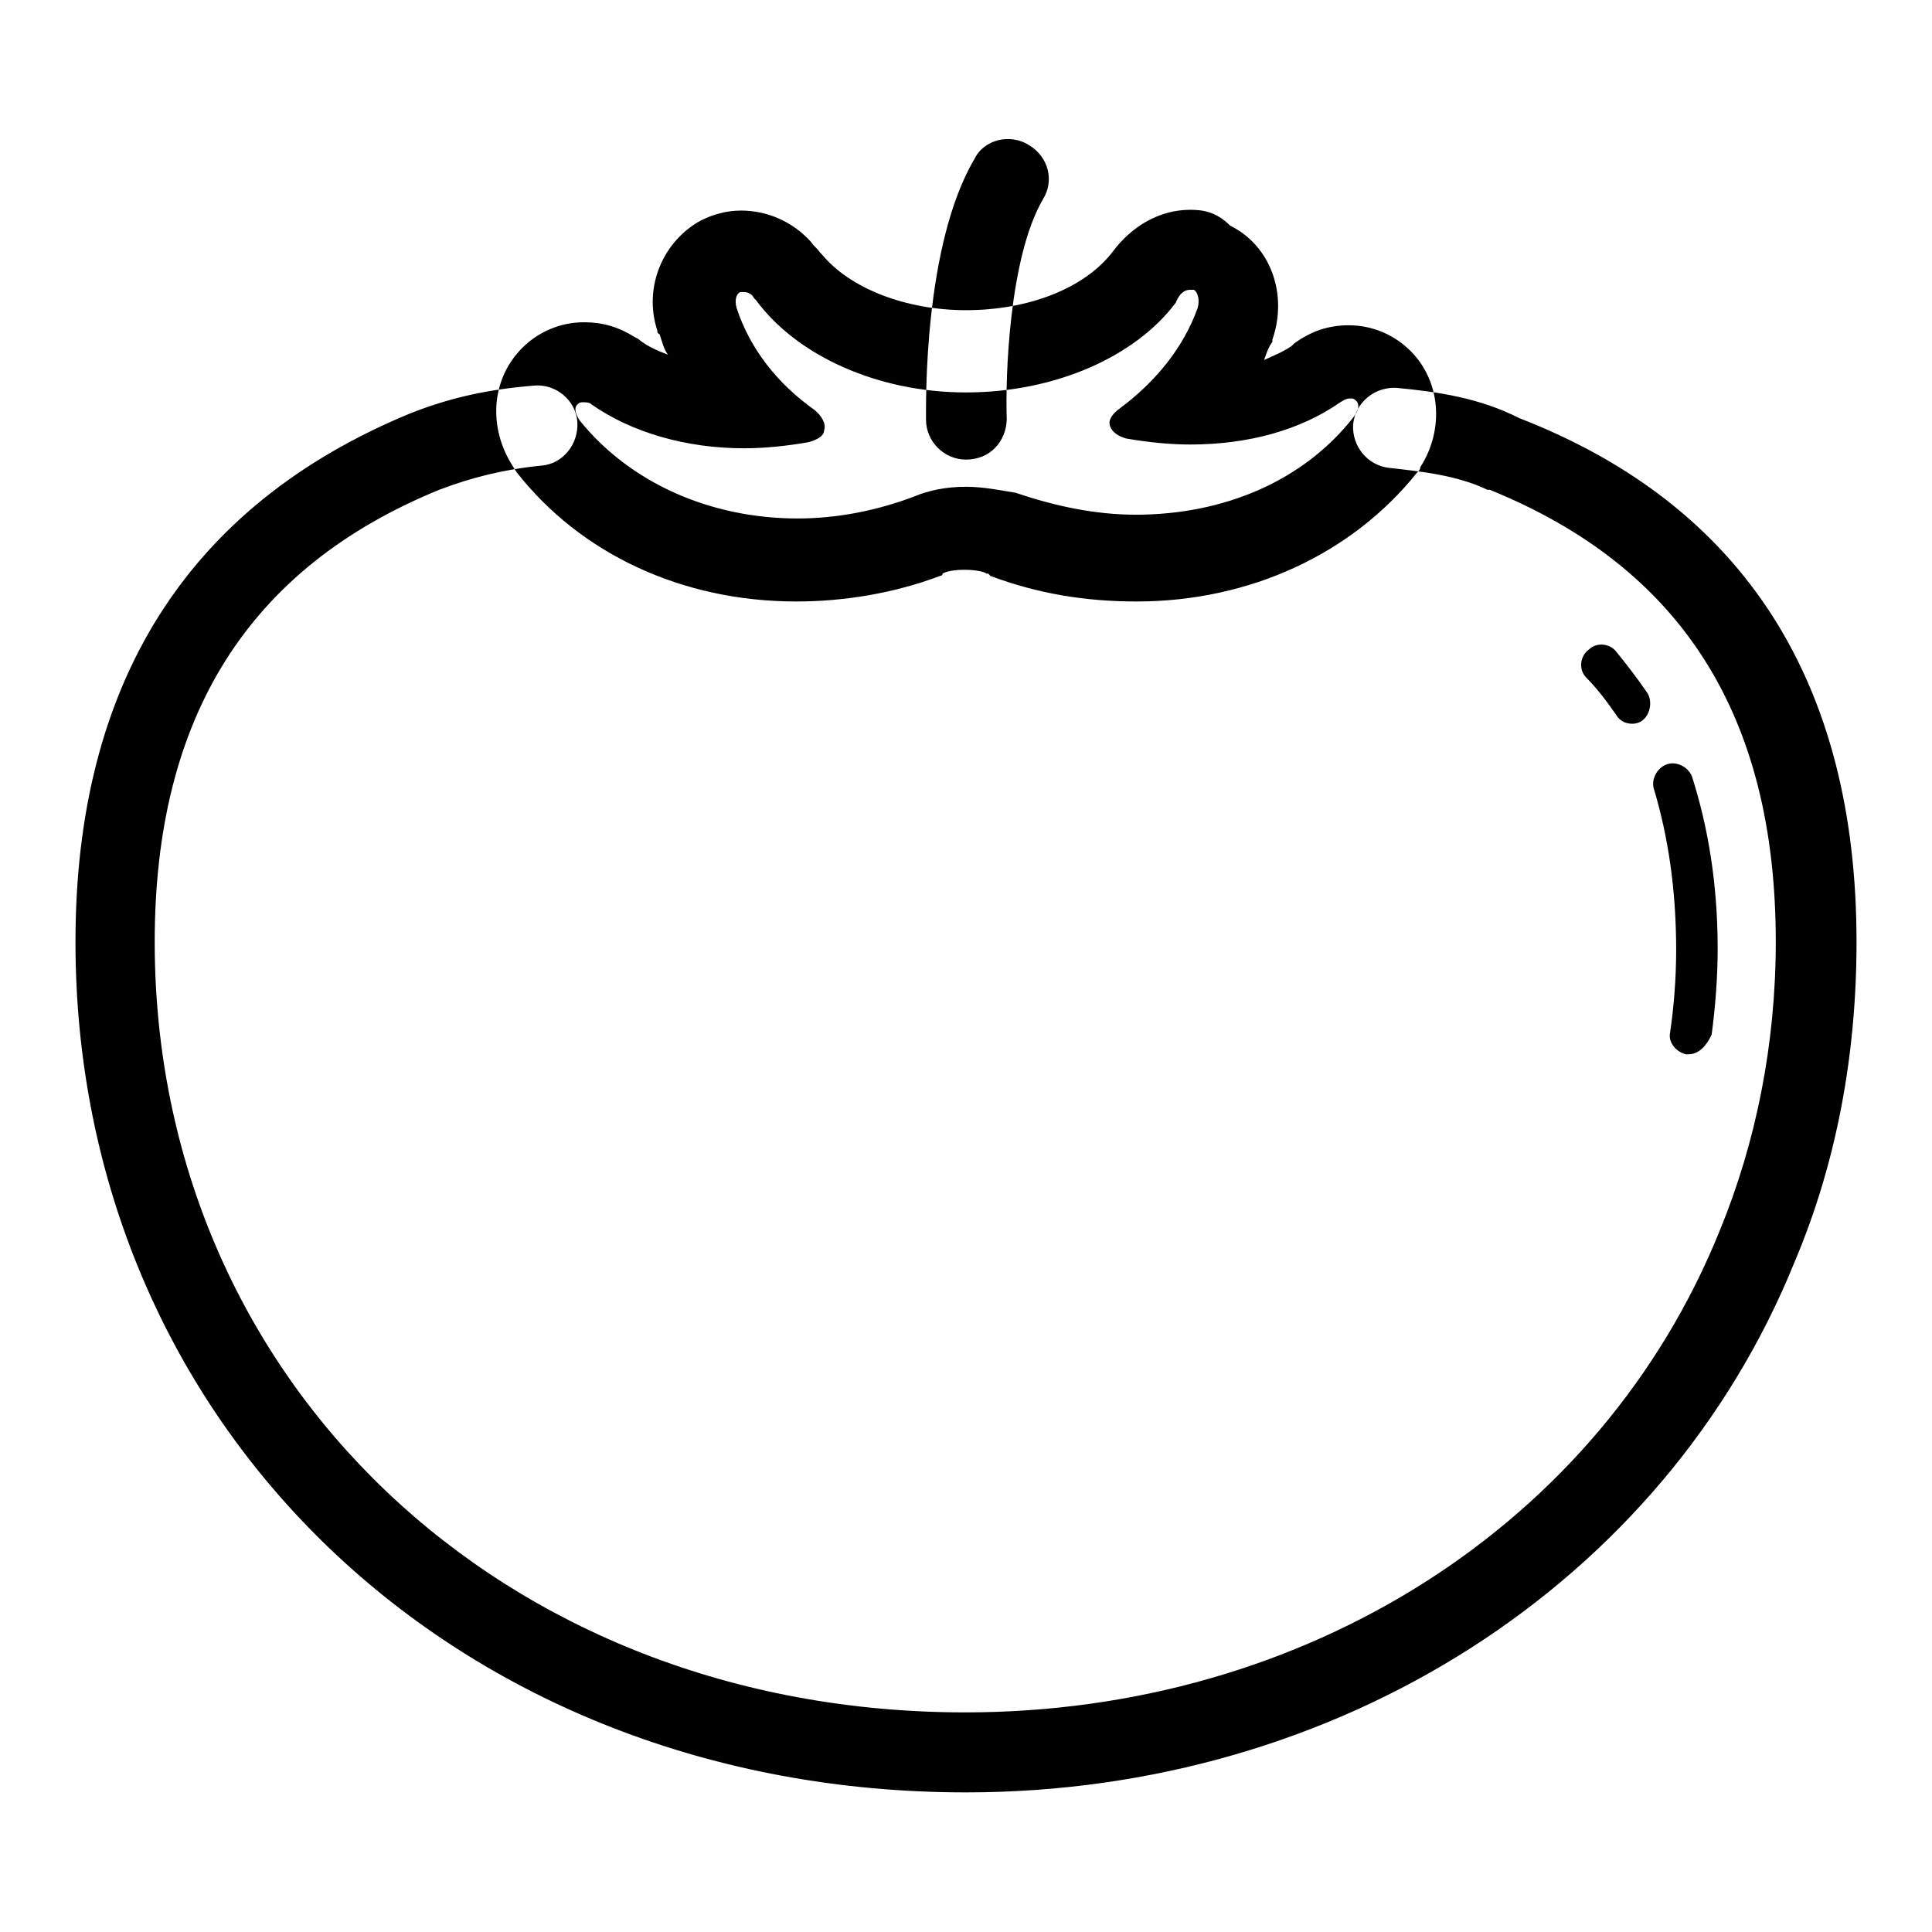
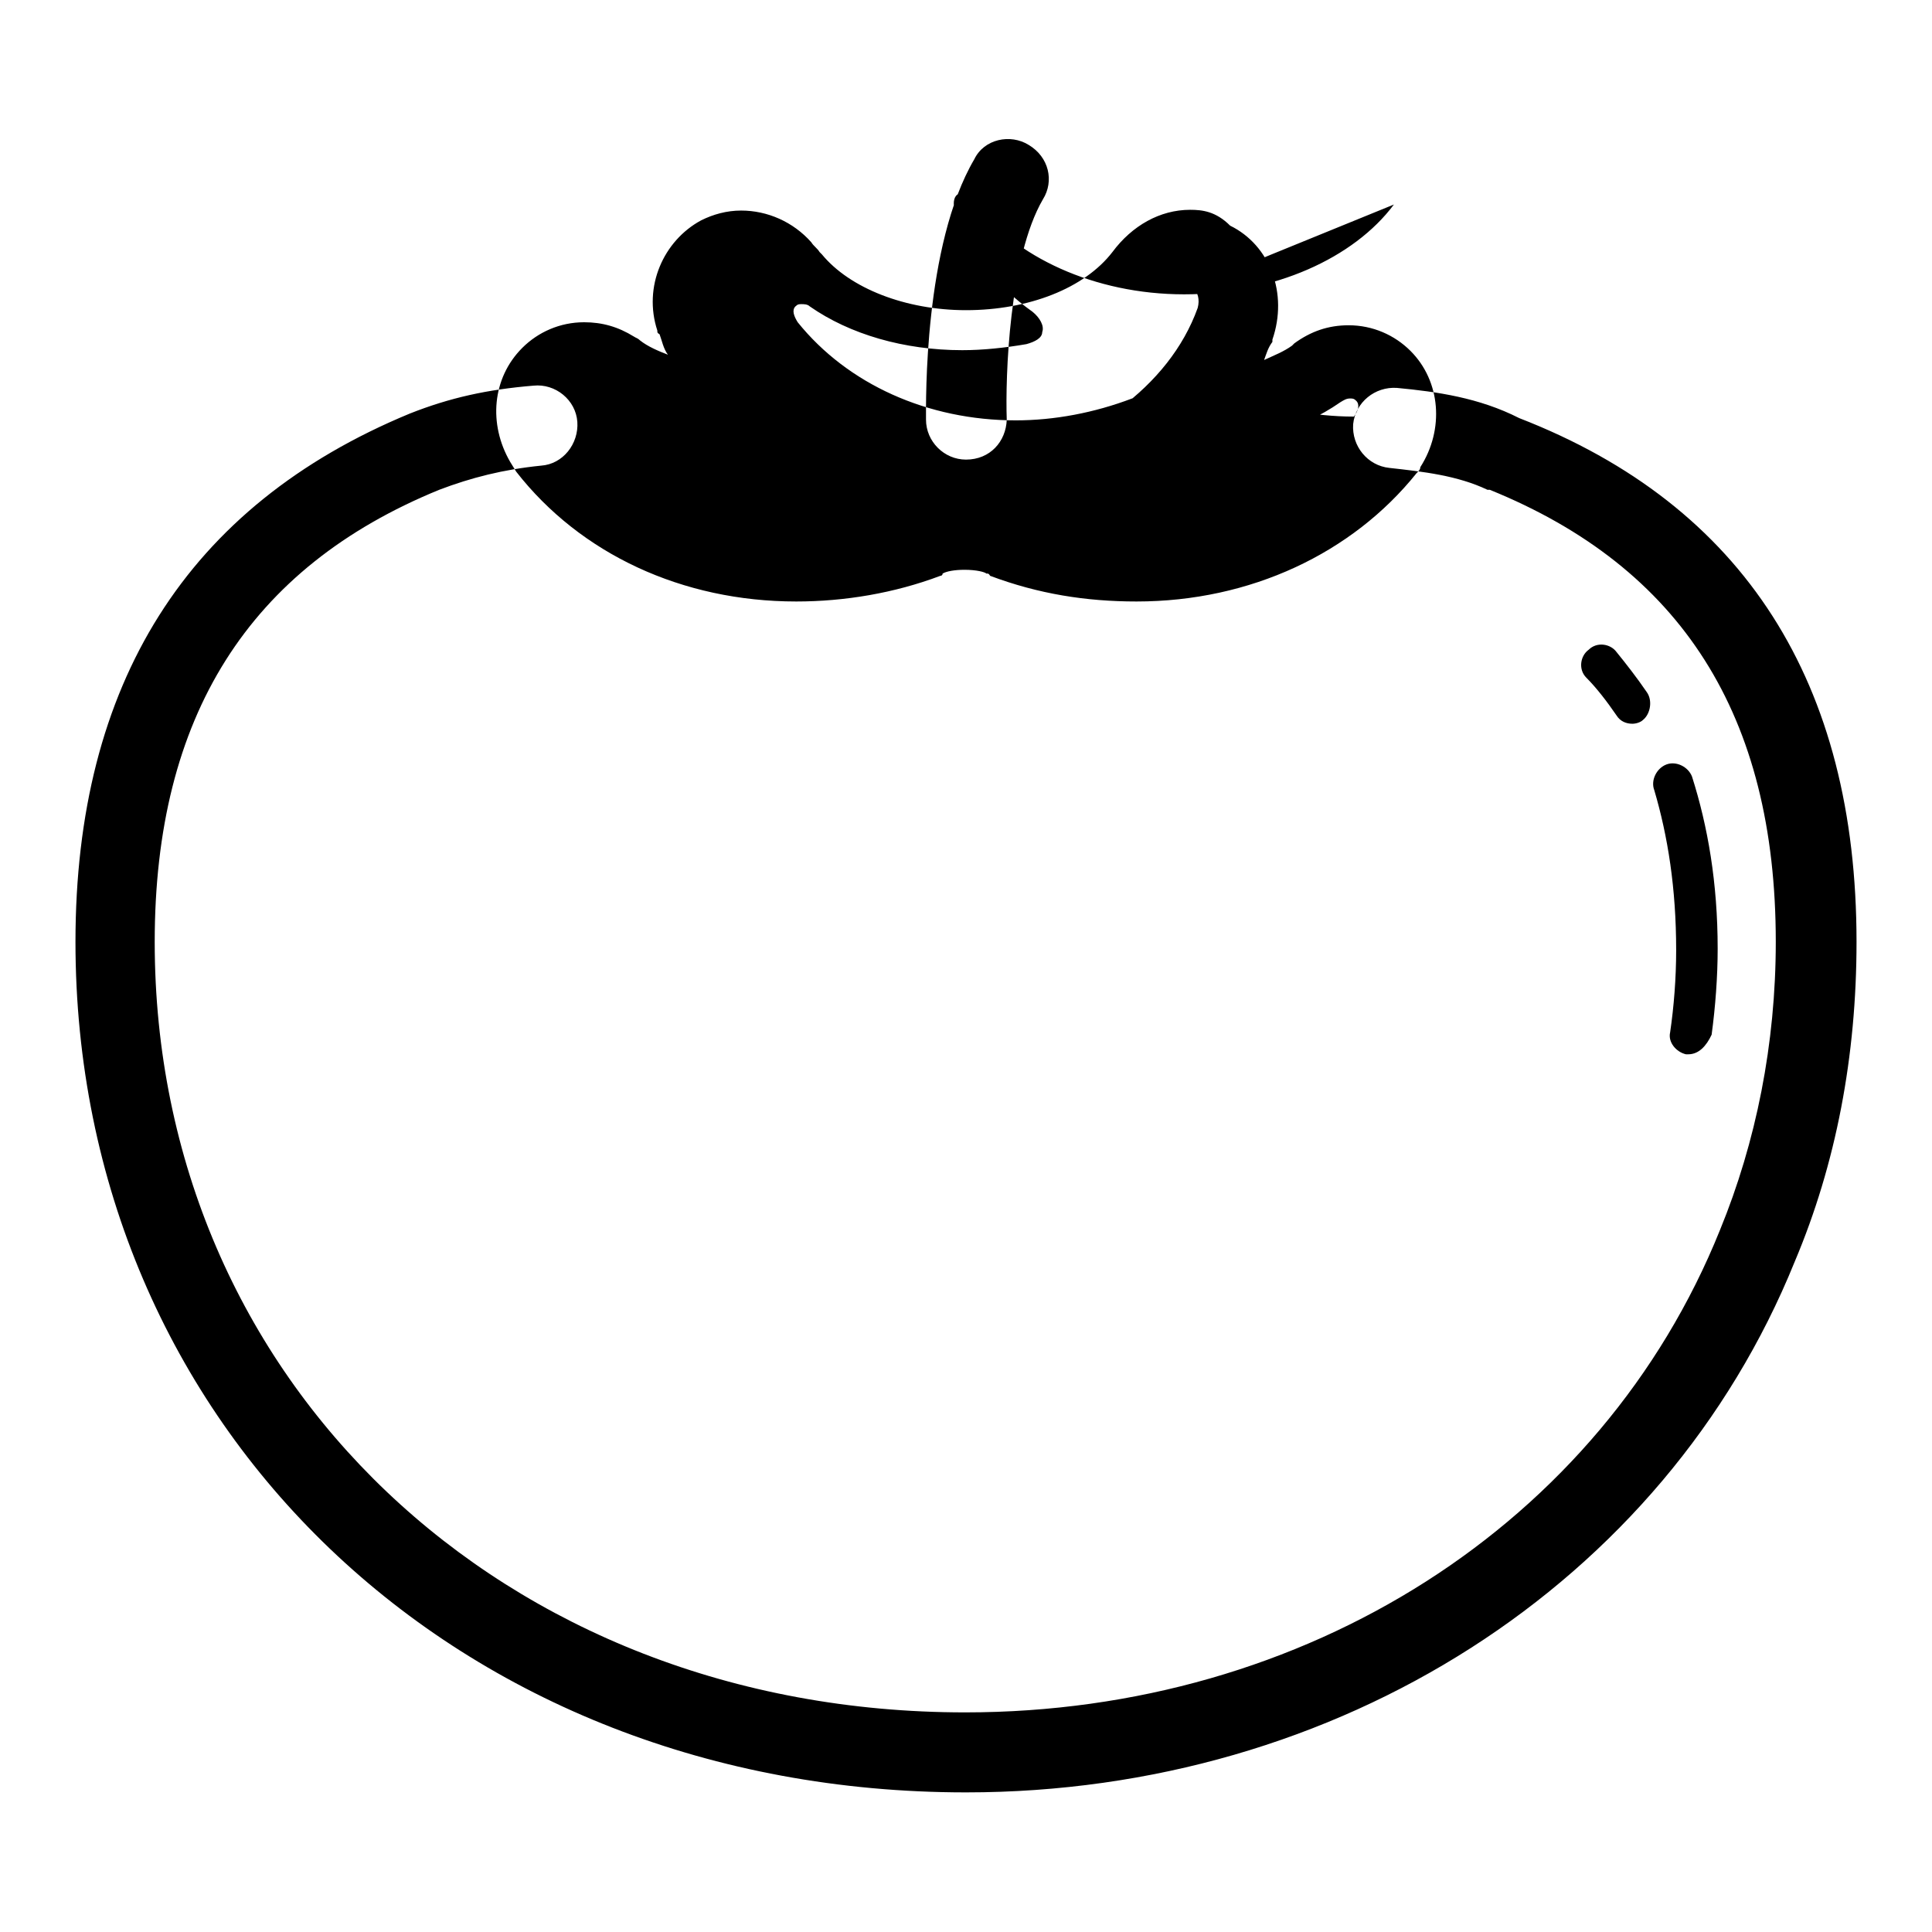
<svg xmlns="http://www.w3.org/2000/svg" version="1.1" x="0px" y="0px" viewBox="0 0 256 256" enable-background="new 0 0 256 256" xml:space="preserve">
  <g>
-     <path fill="#000000" d="M128,237.5c-67.4,0-118-48.5-118-112.7c0-34.2,14.8-57.8,44.3-70c5.3-2.1,10.3-3.2,16.4-3.7 c2.9-0.3,5.6,1.9,5.8,4.8s-1.9,5.6-4.8,5.8c-5,0.5-9.3,1.6-13.5,3.2c-25.2,10.3-37.7,30-37.7,59.9c0,58.1,46.1,102.1,107.4,102.1 c45.1,0,84.3-24.9,100-63.9c4.8-11.7,7.4-24.7,7.4-38.2c0-30-12.5-49.6-37.9-59.9h-0.3c-4-1.9-8.5-2.4-13-2.9 c-2.9-0.3-5-2.9-4.8-5.8c0.3-2.9,2.9-5,5.8-4.8c5.3,0.5,10.9,1.3,16.2,4C231.2,67,246,90.6,246,124.8c0,15.1-2.7,29.4-8.2,42.4 C220.5,209.9,177.3,237.5,128,237.5z M157.7,38.4h0.5c0.5,0.3,0.8,1.3,0.5,2.4c-1.9,5.3-5.6,9.8-10.3,13.3 c-1.1,0.8-1.6,1.6-1.3,2.4c0.3,0.8,1.1,1.3,2.1,1.6c2.9,0.5,5.8,0.8,8.5,0.8c7.7,0,14.6-1.9,19.9-5.6c0.5-0.3,0.8-0.5,1.3-0.5 c0.3,0,0.5,0,0.8,0.3c0.5,0.5,0.3,1.3-0.3,2.1c-6.6,8.5-17.2,13-28.9,13c-5.3,0-10.6-1.1-15.9-2.9c-1.9-0.3-4.2-0.8-6.6-0.8 c-2.7,0-5,0.5-6.9,1.3c-5,1.9-10.3,2.9-15.4,2.9c-11.7,0-22.3-4.8-28.9-13c-0.5-0.8-0.8-1.6-0.3-2.1c0.3-0.3,0.5-0.3,0.8-0.3 c0.3,0,0.8,0,1.1,0.3c5.3,3.7,12.5,5.8,20.2,5.8c2.7,0,5.6-0.3,8.5-0.8c1.1-0.3,2.1-0.8,2.1-1.6c0.3-0.8-0.3-1.9-1.3-2.7 c-4.8-3.4-8.5-8-10.3-13.5c-0.3-1.1,0-1.9,0.5-2.1h0.5c0.5,0,1.1,0.3,1.3,0.8l0.3,0.3c5.3,7.2,15.9,12.2,27.8,12.2 c11.9,0,22.5-4.8,27.8-11.9C156.4,38.6,157.2,38.4,157.7,38.4 M157.7,27.8c-4,0-7.7,2.1-10.3,5.6c-3.7,4.8-11.1,7.7-19.4,7.7 c-8,0-15.4-2.9-19.1-7.4l-0.3-0.3c-0.3-0.5-0.8-0.8-1.1-1.3c-2.4-2.7-5.8-4.2-9.3-4.2c-1.9,0-3.7,0.5-5.3,1.3 c-5,2.7-7.7,8.8-5.8,14.6c0,0.3,0,0.3,0.3,0.5c0.3,0.8,0.5,1.9,1.1,2.7c-1.3-0.5-2.7-1.1-3.7-1.9c-0.3-0.3-0.5-0.3-0.8-0.5 c-2.1-1.3-4.2-1.9-6.6-1.9c-3.2,0-6.1,1.3-8.2,3.4c-4,4-4.5,10.1-1.6,15.1c0.3,0.5,0.5,0.8,0.8,1.3c8.5,10.9,22,17.2,37.1,17.2 c6.4,0,13-1.1,19.1-3.4c0,0,0.3,0,0.3-0.3c0.5-0.3,1.6-0.5,2.9-0.5c1.6,0,2.7,0.3,2.9,0.5c0.3,0,0.3,0,0.5,0.3 c6.4,2.4,12.7,3.4,19.4,3.4c15.1,0,28.6-6.4,37.1-17c0.3-0.3,0.5-0.5,0.5-0.8c3.2-5,2.7-11.4-1.3-15.4c-2.1-2.1-5-3.4-8.2-3.4 c-2.7,0-5,0.8-7.2,2.4l-0.3,0.3c-1.1,0.8-2.4,1.3-3.7,1.9c0.3-0.8,0.5-1.6,1.1-2.4V45c2.1-6.1-0.3-12.5-5.6-15.1 C161.1,28,159.3,27.8,157.7,27.8L157.7,27.8z M128,60.9c-2.9,0-5.3-2.4-5.3-5.3c0-2.4-0.3-23.1,6.4-34.5c1.3-2.7,4.8-3.4,7.2-1.9 c2.7,1.6,3.4,4.8,1.9,7.2c-4.5,7.7-5,23.6-4.8,29.2C133.3,58.5,131.2,60.9,128,60.9L128,60.9z M223.7,139.7h-0.3 c-1.3-0.3-2.4-1.6-2.1-2.9c0.5-3.4,0.8-7.2,0.8-10.9c0-8.2-1.1-15.1-2.9-21.2c-0.5-1.3,0.3-2.9,1.6-3.4c1.3-0.5,2.9,0.3,3.4,1.6 c2.1,6.6,3.4,14.1,3.4,22.8c0,3.7-0.3,7.7-0.8,11.4C226.1,138.6,225.1,139.7,223.7,139.7z M216.3,95.9c-0.8,0-1.6-0.3-2.1-1.1 c-1.3-1.9-2.7-3.7-4-5c-1.1-1.1-0.8-2.9,0.3-3.7c1.1-1.1,2.9-0.8,3.7,0.3c1.3,1.6,2.7,3.4,4,5.3c0.8,1.1,0.5,2.9-0.5,3.7 C217.4,95.7,216.8,95.9,216.3,95.9z" />
+     <path fill="#000000" d="M128,237.5c-67.4,0-118-48.5-118-112.7c0-34.2,14.8-57.8,44.3-70c5.3-2.1,10.3-3.2,16.4-3.7 c2.9-0.3,5.6,1.9,5.8,4.8s-1.9,5.6-4.8,5.8c-5,0.5-9.3,1.6-13.5,3.2c-25.2,10.3-37.7,30-37.7,59.9c0,58.1,46.1,102.1,107.4,102.1 c45.1,0,84.3-24.9,100-63.9c4.8-11.7,7.4-24.7,7.4-38.2c0-30-12.5-49.6-37.9-59.9h-0.3c-4-1.9-8.5-2.4-13-2.9 c-2.9-0.3-5-2.9-4.8-5.8c0.3-2.9,2.9-5,5.8-4.8c5.3,0.5,10.9,1.3,16.2,4C231.2,67,246,90.6,246,124.8c0,15.1-2.7,29.4-8.2,42.4 C220.5,209.9,177.3,237.5,128,237.5z M157.7,38.4h0.5c0.5,0.3,0.8,1.3,0.5,2.4c-1.9,5.3-5.6,9.8-10.3,13.3 c-1.1,0.8-1.6,1.6-1.3,2.4c0.3,0.8,1.1,1.3,2.1,1.6c2.9,0.5,5.8,0.8,8.5,0.8c7.7,0,14.6-1.9,19.9-5.6c0.5-0.3,0.8-0.5,1.3-0.5 c0.3,0,0.5,0,0.8,0.3c0.5,0.5,0.3,1.3-0.3,2.1c-5.3,0-10.6-1.1-15.9-2.9c-1.9-0.3-4.2-0.8-6.6-0.8 c-2.7,0-5,0.5-6.9,1.3c-5,1.9-10.3,2.9-15.4,2.9c-11.7,0-22.3-4.8-28.9-13c-0.5-0.8-0.8-1.6-0.3-2.1c0.3-0.3,0.5-0.3,0.8-0.3 c0.3,0,0.8,0,1.1,0.3c5.3,3.7,12.5,5.8,20.2,5.8c2.7,0,5.6-0.3,8.5-0.8c1.1-0.3,2.1-0.8,2.1-1.6c0.3-0.8-0.3-1.9-1.3-2.7 c-4.8-3.4-8.5-8-10.3-13.5c-0.3-1.1,0-1.9,0.5-2.1h0.5c0.5,0,1.1,0.3,1.3,0.8l0.3,0.3c5.3,7.2,15.9,12.2,27.8,12.2 c11.9,0,22.5-4.8,27.8-11.9C156.4,38.6,157.2,38.4,157.7,38.4 M157.7,27.8c-4,0-7.7,2.1-10.3,5.6c-3.7,4.8-11.1,7.7-19.4,7.7 c-8,0-15.4-2.9-19.1-7.4l-0.3-0.3c-0.3-0.5-0.8-0.8-1.1-1.3c-2.4-2.7-5.8-4.2-9.3-4.2c-1.9,0-3.7,0.5-5.3,1.3 c-5,2.7-7.7,8.8-5.8,14.6c0,0.3,0,0.3,0.3,0.5c0.3,0.8,0.5,1.9,1.1,2.7c-1.3-0.5-2.7-1.1-3.7-1.9c-0.3-0.3-0.5-0.3-0.8-0.5 c-2.1-1.3-4.2-1.9-6.6-1.9c-3.2,0-6.1,1.3-8.2,3.4c-4,4-4.5,10.1-1.6,15.1c0.3,0.5,0.5,0.8,0.8,1.3c8.5,10.9,22,17.2,37.1,17.2 c6.4,0,13-1.1,19.1-3.4c0,0,0.3,0,0.3-0.3c0.5-0.3,1.6-0.5,2.9-0.5c1.6,0,2.7,0.3,2.9,0.5c0.3,0,0.3,0,0.5,0.3 c6.4,2.4,12.7,3.4,19.4,3.4c15.1,0,28.6-6.4,37.1-17c0.3-0.3,0.5-0.5,0.5-0.8c3.2-5,2.7-11.4-1.3-15.4c-2.1-2.1-5-3.4-8.2-3.4 c-2.7,0-5,0.8-7.2,2.4l-0.3,0.3c-1.1,0.8-2.4,1.3-3.7,1.9c0.3-0.8,0.5-1.6,1.1-2.4V45c2.1-6.1-0.3-12.5-5.6-15.1 C161.1,28,159.3,27.8,157.7,27.8L157.7,27.8z M128,60.9c-2.9,0-5.3-2.4-5.3-5.3c0-2.4-0.3-23.1,6.4-34.5c1.3-2.7,4.8-3.4,7.2-1.9 c2.7,1.6,3.4,4.8,1.9,7.2c-4.5,7.7-5,23.6-4.8,29.2C133.3,58.5,131.2,60.9,128,60.9L128,60.9z M223.7,139.7h-0.3 c-1.3-0.3-2.4-1.6-2.1-2.9c0.5-3.4,0.8-7.2,0.8-10.9c0-8.2-1.1-15.1-2.9-21.2c-0.5-1.3,0.3-2.9,1.6-3.4c1.3-0.5,2.9,0.3,3.4,1.6 c2.1,6.6,3.4,14.1,3.4,22.8c0,3.7-0.3,7.7-0.8,11.4C226.1,138.6,225.1,139.7,223.7,139.7z M216.3,95.9c-0.8,0-1.6-0.3-2.1-1.1 c-1.3-1.9-2.7-3.7-4-5c-1.1-1.1-0.8-2.9,0.3-3.7c1.1-1.1,2.9-0.8,3.7,0.3c1.3,1.6,2.7,3.4,4,5.3c0.8,1.1,0.5,2.9-0.5,3.7 C217.4,95.7,216.8,95.9,216.3,95.9z" />
  </g>
</svg>